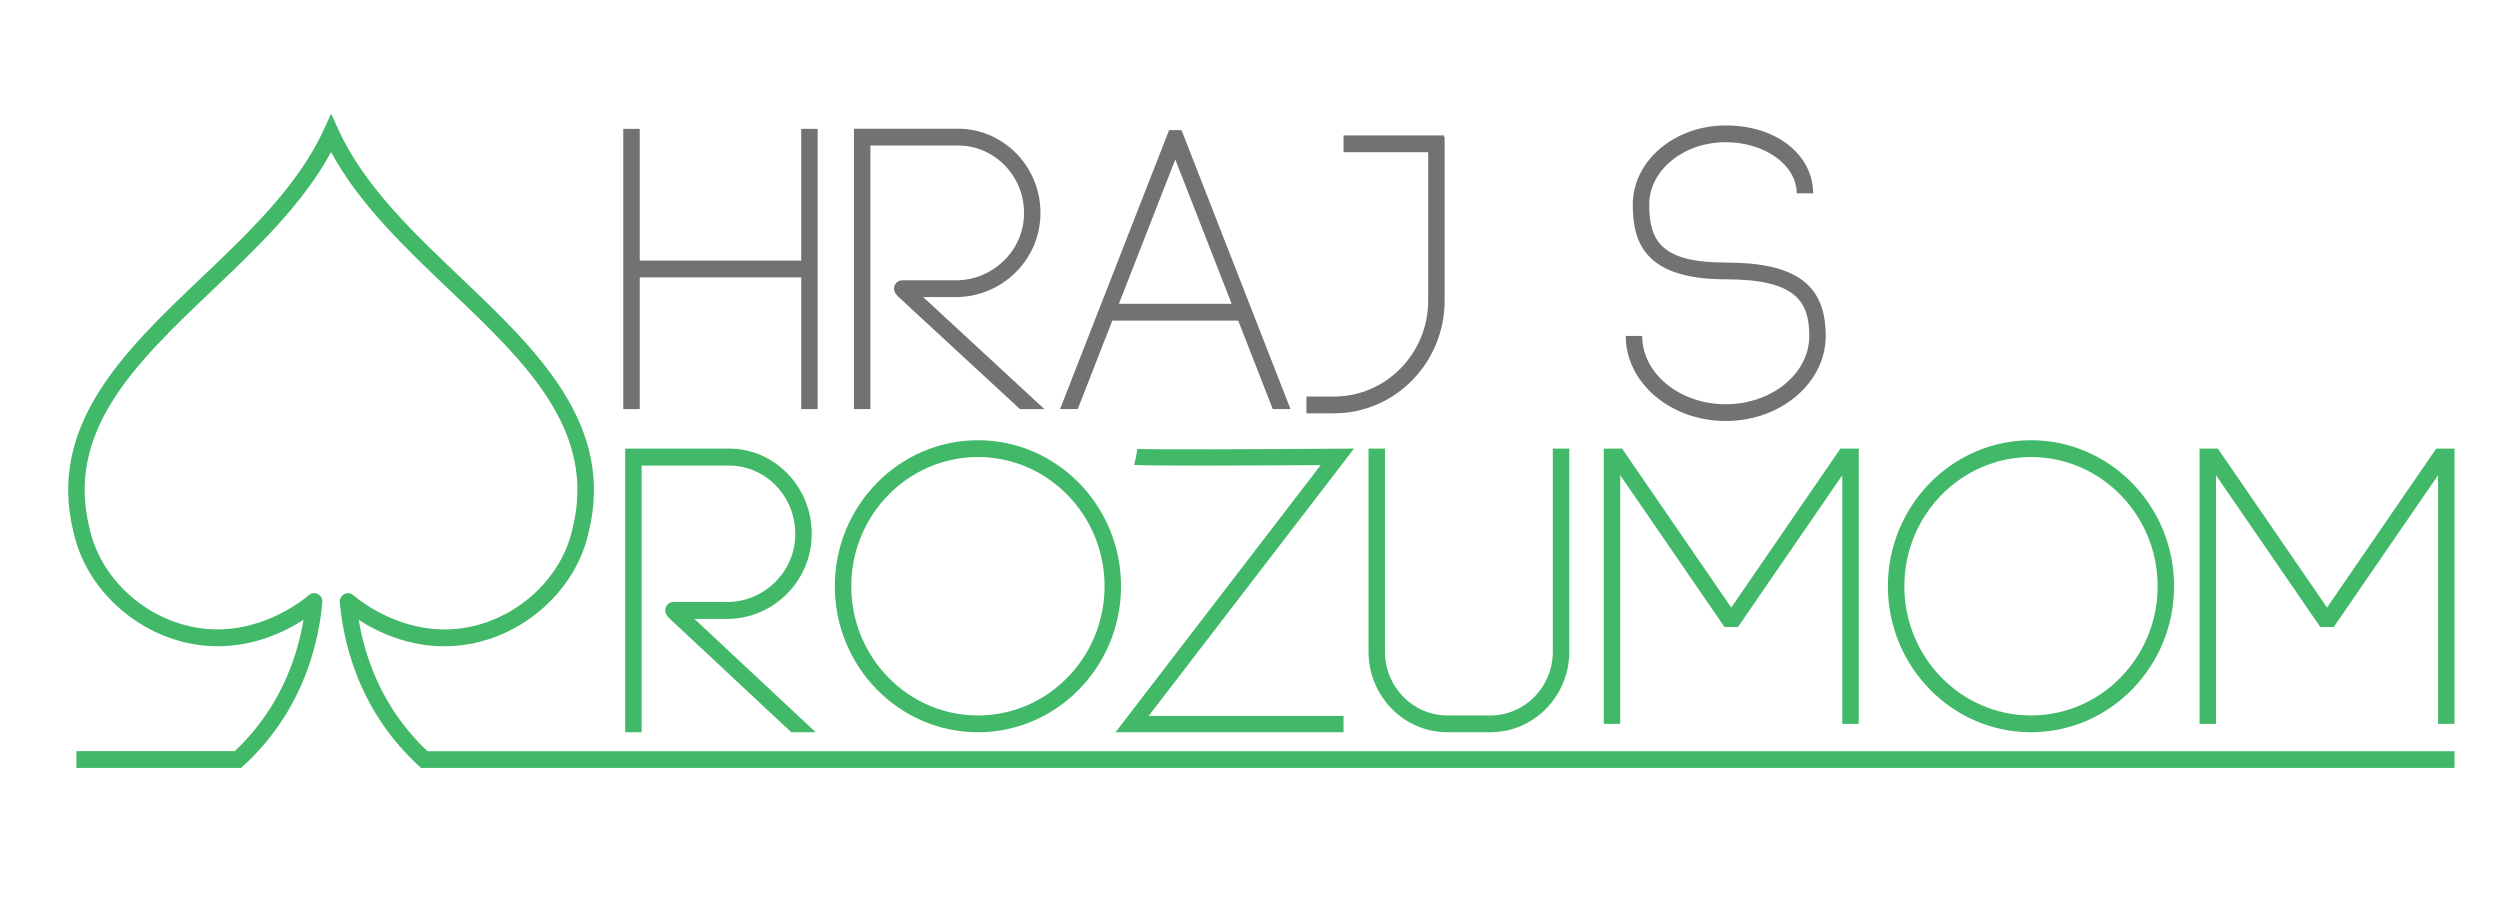
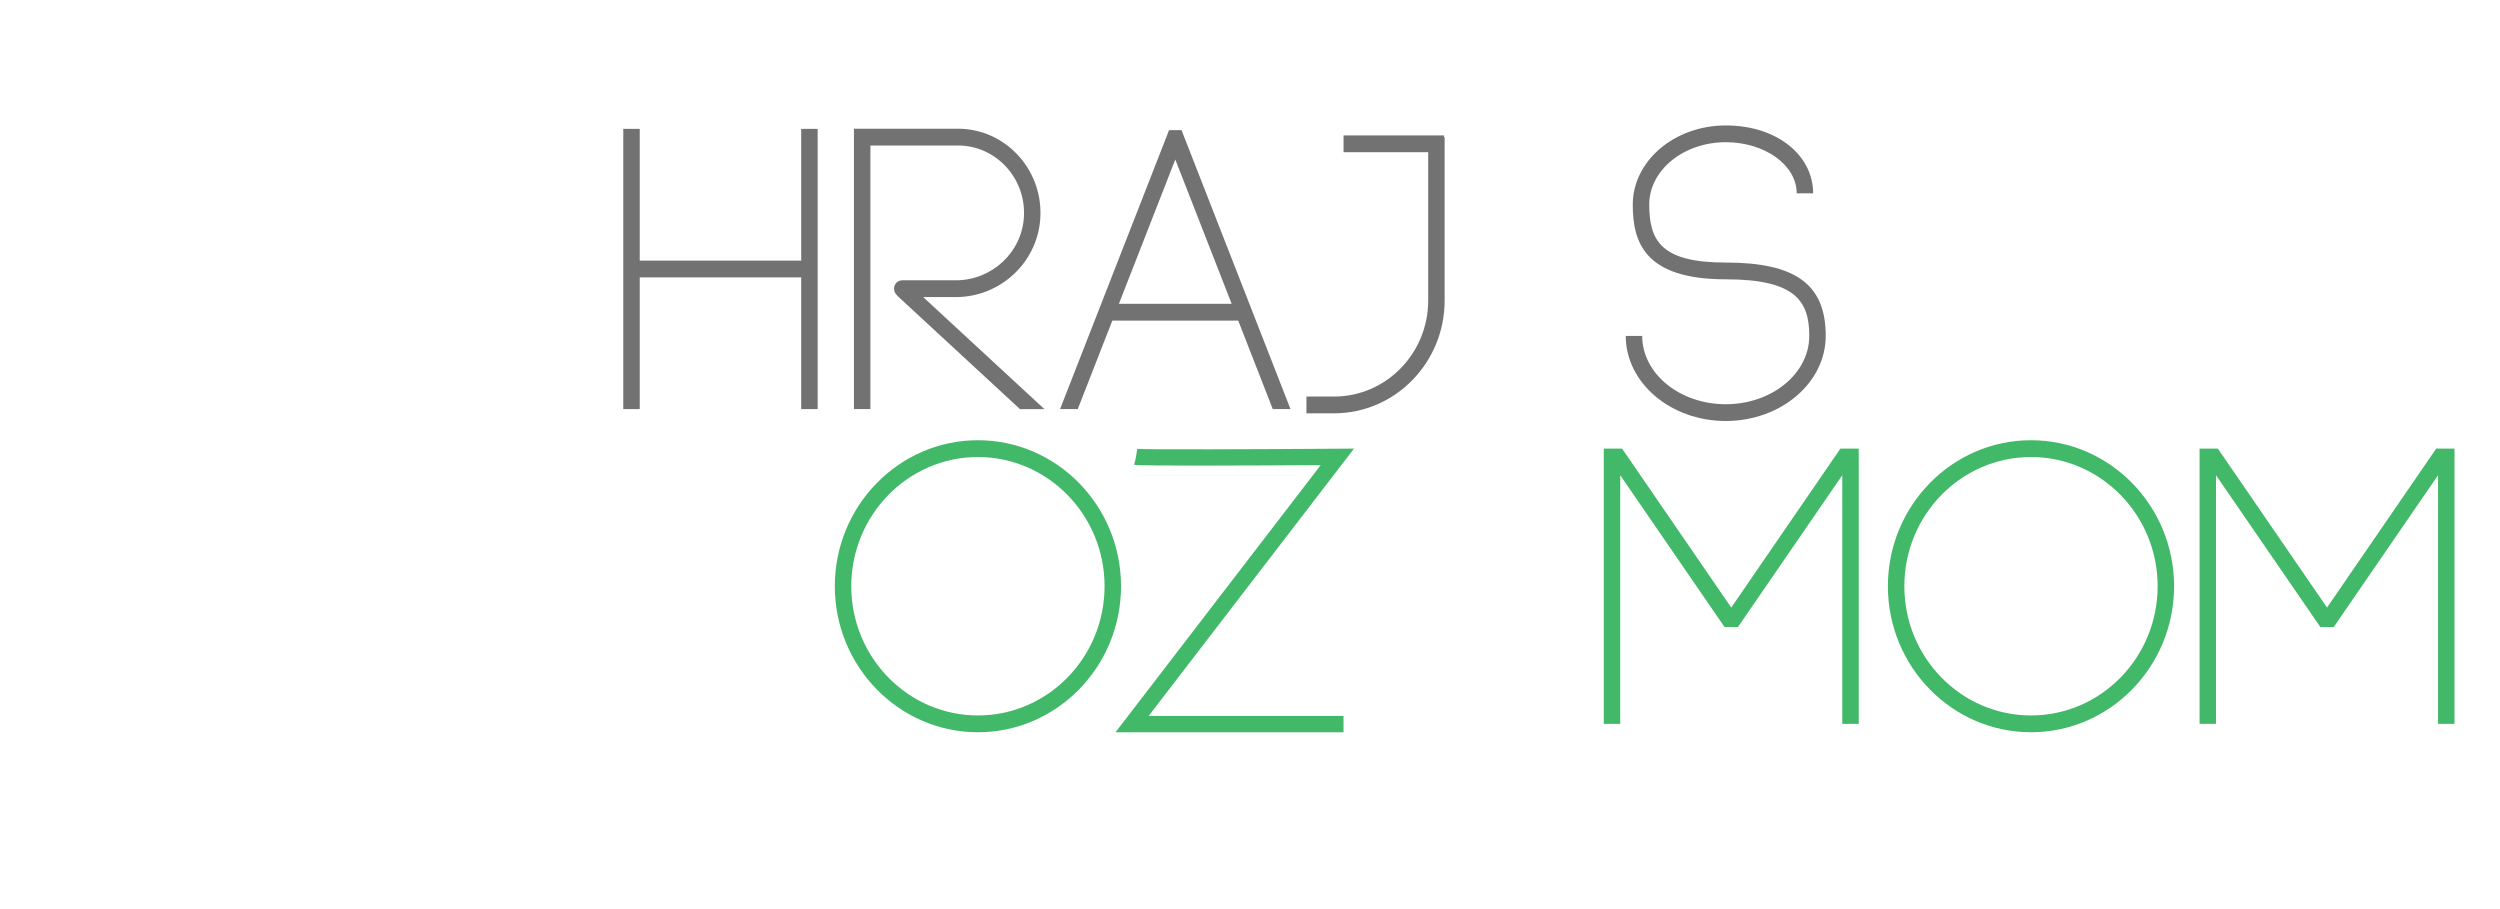
<svg xmlns="http://www.w3.org/2000/svg" width="110" height="40" viewBox="0 0 110 40" fill="none">
  <path d="M28.148 5.67H27.424V18H28.148V5.67Z" fill="#727272" />
  <path d="M35.615 11.467H27.786V12.205H35.615V11.467Z" fill="#727272" />
  <path d="M48.925 13.367C48.922 13.409 48.916 13.452 48.907 13.494C48.891 13.681 48.839 13.858 48.744 14.024C48.724 14.052 48.703 14.078 48.683 14.106H54.724V13.367H48.925Z" fill="#727272" />
  <path d="M63.533 5.958H59.117V6.697H63.533V5.958Z" fill="#727272" />
  <path d="M35.977 5.67H35.253V18H35.977V5.67Z" fill="#727272" />
  <path d="M52.102 6.019L51.988 5.726H51.439L51.323 6.023L46.643 18H47.421L51.713 7.018L56.002 18H56.782L52.102 6.019Z" fill="#727272" />
  <path d="M40.623 13.072H42.06C44.026 13.072 45.704 11.515 45.778 9.51C45.856 7.403 44.198 5.663 42.151 5.663H37.574V5.67V18H38.298V12.702V6.402H42.151C43.801 6.402 45.135 7.814 45.054 9.517C44.976 11.111 43.63 12.333 42.066 12.333H39.699C39.499 12.333 39.337 12.499 39.337 12.702C39.337 12.811 39.384 12.907 39.456 12.976C39.465 12.992 39.474 13.009 39.489 13.022L44.88 18.002H45.955L40.622 13.073L40.623 13.072Z" fill="#727272" />
-   <path d="M30.559 27.233H31.996C33.961 27.233 35.639 25.658 35.713 23.63C35.791 21.499 34.133 19.739 32.086 19.739H27.509V19.747V32.219H28.233V26.86V20.487H32.086C33.737 20.487 35.071 21.917 34.989 23.638C34.911 25.25 33.565 26.487 32.001 26.487H29.634C29.435 26.487 29.272 26.655 29.272 26.86C29.272 26.969 29.319 27.067 29.391 27.135C29.4 27.152 29.409 27.168 29.424 27.181L34.816 32.219H35.891L30.557 27.233H30.559Z" fill="#42B869" />
  <path d="M58.7 18.186H57.483V17.448H58.7C60.983 17.448 62.84 15.553 62.84 13.225V6.032H63.564V13.225C63.564 15.961 61.381 18.186 58.7 18.186Z" fill="#727272" />
  <path d="M75.933 18.524C73.505 18.524 71.533 16.844 71.533 14.78H72.257C72.257 16.438 73.905 17.786 75.933 17.786C77.96 17.786 79.608 16.438 79.608 14.78C79.608 13.243 78.993 12.29 75.933 12.29C72.329 12.29 71.842 10.628 71.842 9.003C71.842 7.081 73.677 5.519 75.933 5.519C78.188 5.519 79.778 6.832 79.778 8.507H79.055C79.055 7.266 77.654 6.257 75.933 6.257C74.077 6.257 72.566 7.489 72.566 9.003C72.566 10.617 73.116 11.552 75.933 11.552C79.016 11.552 80.332 12.517 80.332 14.78C80.332 16.844 78.358 18.524 75.933 18.524Z" fill="#727272" />
  <path d="M43.029 32.219C39.557 32.219 36.732 29.336 36.732 25.794C36.732 22.253 39.557 19.37 43.029 19.37C46.5 19.37 49.325 22.253 49.325 25.794C49.325 29.336 46.5 32.219 43.029 32.219ZM43.029 20.109C39.956 20.109 37.456 22.659 37.456 25.794C37.456 28.93 39.956 31.48 43.029 31.48C46.102 31.48 48.601 28.93 48.601 25.794C48.601 22.659 46.102 20.109 43.029 20.109Z" fill="#42B869" />
  <path d="M89.364 32.219C85.892 32.219 83.067 29.336 83.067 25.794C83.067 22.253 85.892 19.37 89.364 19.37C92.835 19.37 95.66 22.253 95.66 25.794C95.66 29.336 92.835 32.219 89.364 32.219ZM89.364 20.109C86.29 20.109 83.791 22.659 83.791 25.794C83.791 28.93 86.29 31.48 89.364 31.48C92.437 31.48 94.936 28.93 94.936 25.794C94.936 22.659 92.437 20.109 89.364 20.109Z" fill="#42B869" />
  <path d="M59.117 32.219H49.083L58.111 20.465C54.853 20.486 50.145 20.506 49.904 20.452L49.984 20.103L50.04 19.749C50.38 19.788 55.49 19.767 58.84 19.743L59.577 19.738L50.541 31.501H59.115V32.217L59.117 32.219Z" fill="#42B869" />
-   <path d="M65.576 32.219H63.687C61.774 32.219 60.215 30.631 60.215 28.677V19.738H60.939V28.677C60.939 30.223 62.172 31.48 63.687 31.48H65.576C67.091 31.48 68.324 30.223 68.324 28.677V19.738H69.048V28.677C69.048 30.629 67.491 32.219 65.576 32.219Z" fill="#42B869" />
  <path d="M81.784 19.739V31.849H81.06V20.91L76.472 27.587H75.878L71.29 20.91V31.849H70.566V19.739H71.372L76.175 26.733L80.978 19.739H81.784Z" fill="#42B869" />
  <path d="M107.998 19.739V31.849H107.274V20.91L102.686 27.587H102.093L97.504 20.91V31.849H96.781V19.739H97.586L102.389 26.733L107.193 19.739H107.998Z" fill="#42B869" />
-   <path d="M107.998 33.79H18.528L18.425 33.696C17.833 33.153 17.303 32.546 16.851 31.888C15.786 30.343 15.129 28.48 14.952 26.504C14.923 26.175 15.3 25.974 15.547 26.188C15.79 26.398 18.003 28.227 20.85 27.543C22.984 27.03 24.725 25.326 25.181 23.3C26.289 18.957 23.133 15.952 19.79 12.771C17.826 10.902 15.801 8.974 14.566 6.69C13.332 8.974 11.307 10.902 9.343 12.771C6 15.952 2.844 18.957 3.95 23.289C4.409 25.324 6.149 27.03 8.284 27.541C11.13 28.225 13.343 26.396 13.587 26.186C13.835 25.972 14.212 26.171 14.183 26.502C14.004 28.48 13.348 30.341 12.284 31.887C11.832 32.544 11.303 33.151 10.71 33.694L10.606 33.788H3.361V33.05H10.328C10.838 32.57 11.296 32.036 11.691 31.462C12.53 30.241 13.099 28.805 13.354 27.27C12.348 27.924 10.442 28.817 8.12 28.26C5.723 27.684 3.765 25.756 3.247 23.464C2.035 18.715 5.499 15.418 8.851 12.229C10.95 10.231 13.122 8.165 14.241 5.718L14.568 5L14.896 5.718C16.014 8.165 18.184 10.231 20.286 12.229C23.636 15.418 27.1 18.715 25.886 23.475C25.372 25.758 23.413 27.686 21.017 28.262C18.693 28.819 16.789 27.925 15.783 27.272C16.038 28.806 16.606 30.243 17.446 31.464C17.841 32.038 18.299 32.572 18.809 33.052H108V33.79H107.998Z" fill="#42B869" />
</svg>